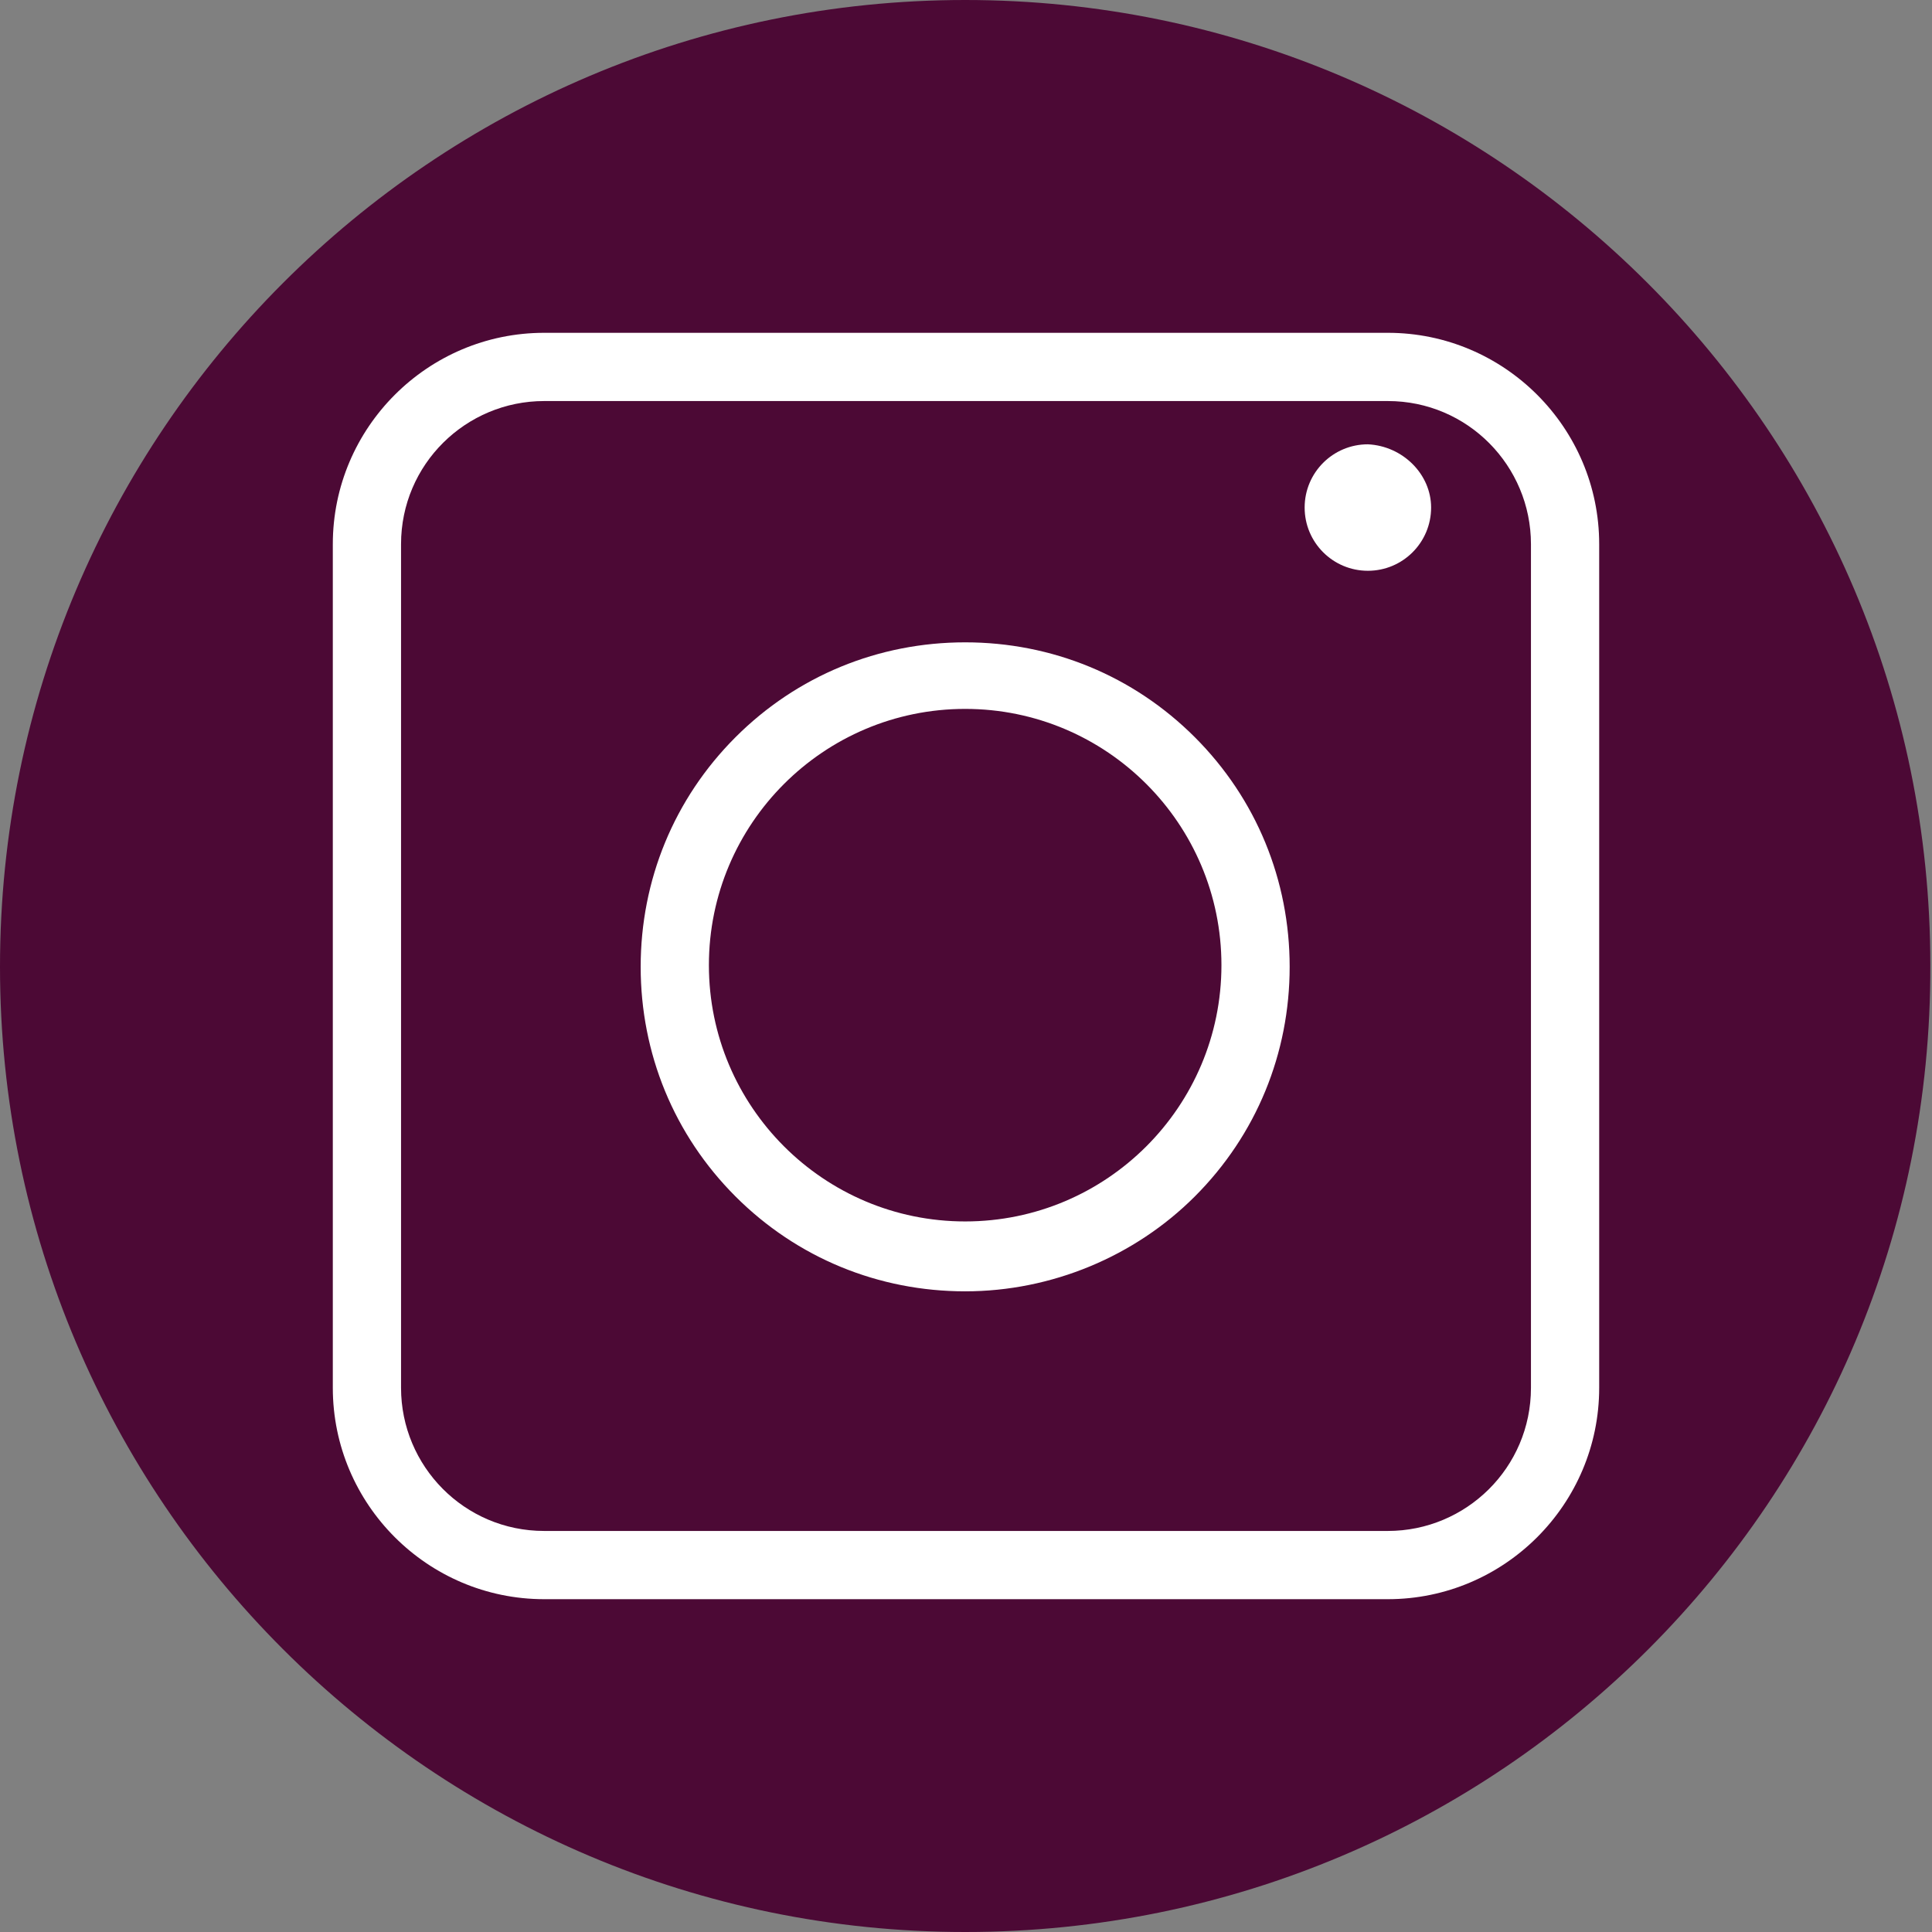
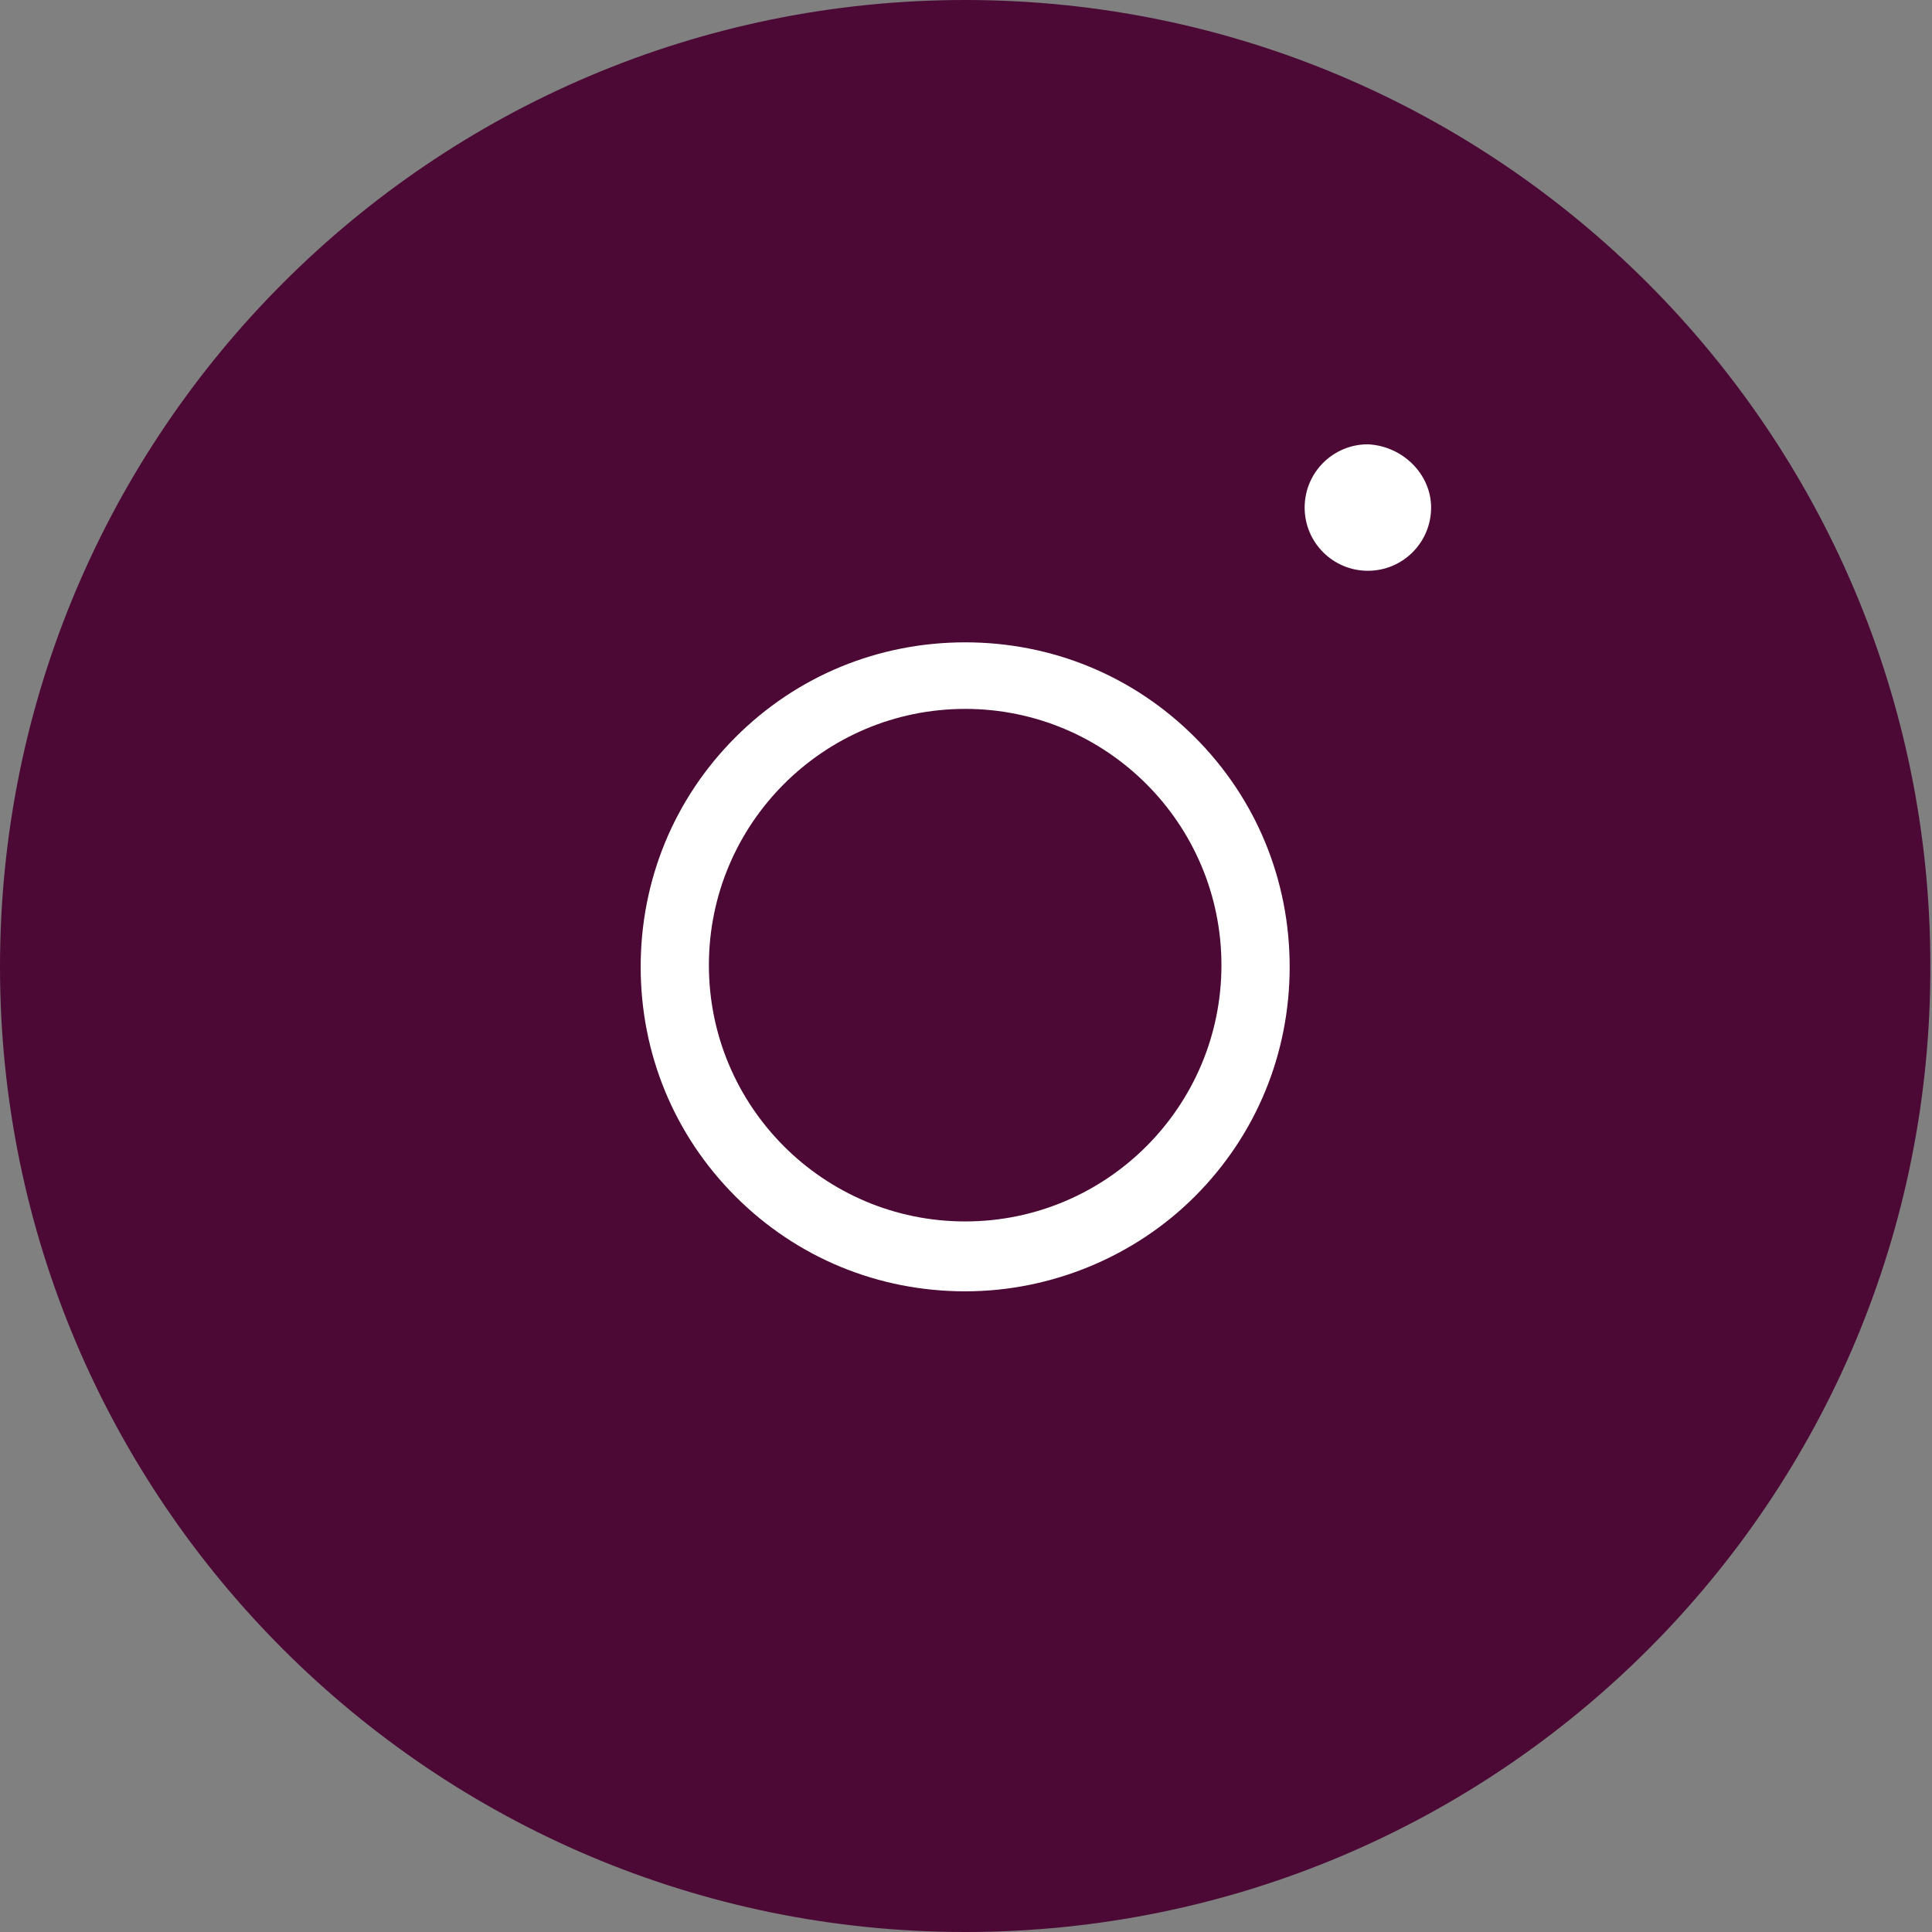
<svg xmlns="http://www.w3.org/2000/svg" version="1.1" id="Layer_1" x="0px" y="0px" viewBox="0 0 116.1 116.1" style="enable-background:new 0 0 116.1 116.1;" xml:space="preserve">
  <rect x="0" y="0" width="116.1" height="116.1" fill="#808080" stroke="none" />
  <style type="text/css">
	.st0{fill:#4C0935;}
	.st1{fill:#FFFFFF;}
</style>
  <g>
    <path class="st0" d="M58,116.1L58,116.1c-32,0-58-26-58-58l0,0C0,26,26,0,58,0l0,0c32,0,58,26,58,58l0,0   C116.1,90.1,90.1,116.1,58,116.1z" />
    <g>
      <g>
-         <path class="st1" d="M83.4,96.1H32.7c-7,0-12.7-5.7-12.7-12.7V32.7c0-7,5.7-12.7,12.7-12.7h50.7c7,0,12.7,5.7,12.7,12.7v50.7     C96.1,90.4,90.4,96.1,83.4,96.1z M32.7,24.1c-4.7,0-8.6,3.8-8.6,8.6v50.7c0,4.7,3.8,8.6,8.6,8.6h50.7c4.7,0,8.6-3.8,8.6-8.6V32.7     c0-4.7-3.8-8.6-8.6-8.6H32.7z" />
-       </g>
+         </g>
      <g>
        <path class="st1" d="M58,77.6c-5.2,0-10.1-2-13.8-5.7s-5.7-8.6-5.7-13.8s2-10.1,5.7-13.8c3.7-3.7,8.6-5.7,13.8-5.7     s10.1,2,13.8,5.7c3.7,3.7,5.7,8.6,5.7,13.8s-2,10.1-5.7,13.8C68.2,75.5,63.2,77.6,58,77.6z M58,42.6c-8.5,0-15.4,6.9-15.4,15.4     S49.5,73.4,58,73.4S73.4,66.5,73.4,58S66.5,42.6,58,42.6z" />
      </g>
      <path class="st1" d="M86,30.5c0,2.1-1.7,3.8-3.8,3.8c-2.1,0-3.8-1.7-3.8-3.8s1.7-3.8,3.8-3.8C84.3,26.8,86,28.5,86,30.5z" />
    </g>
  </g>
</svg>